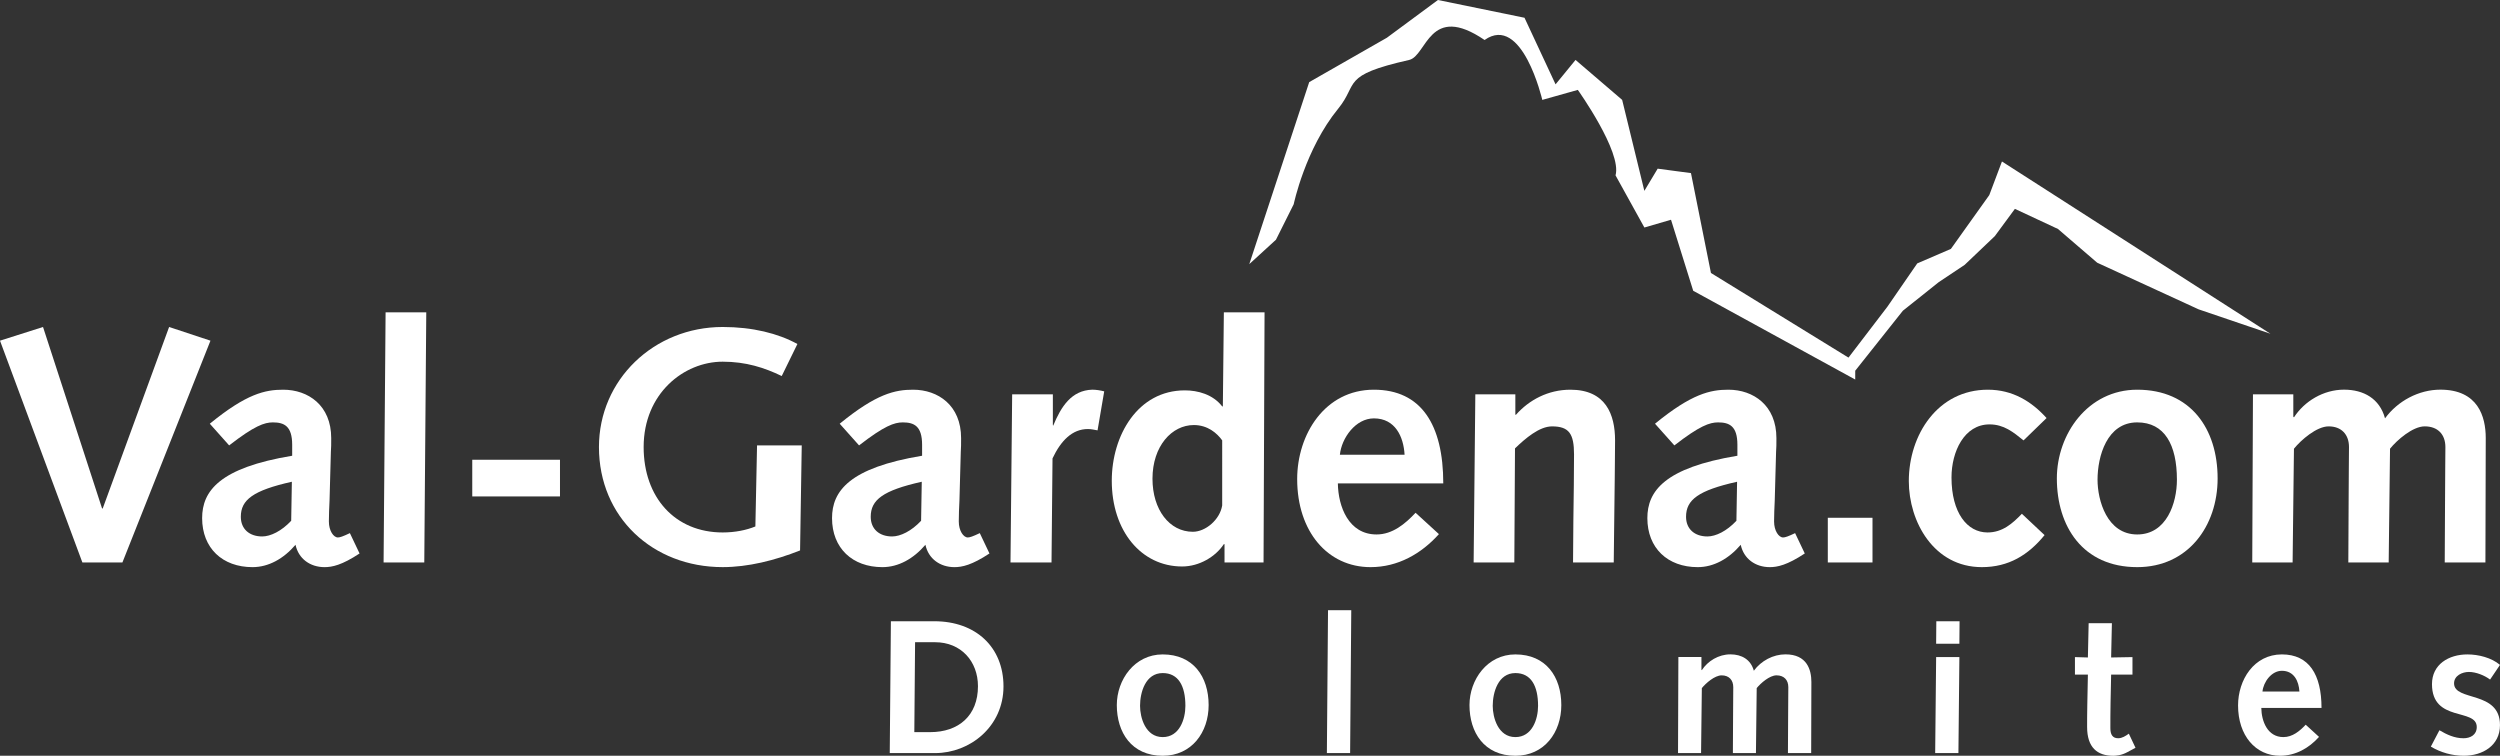
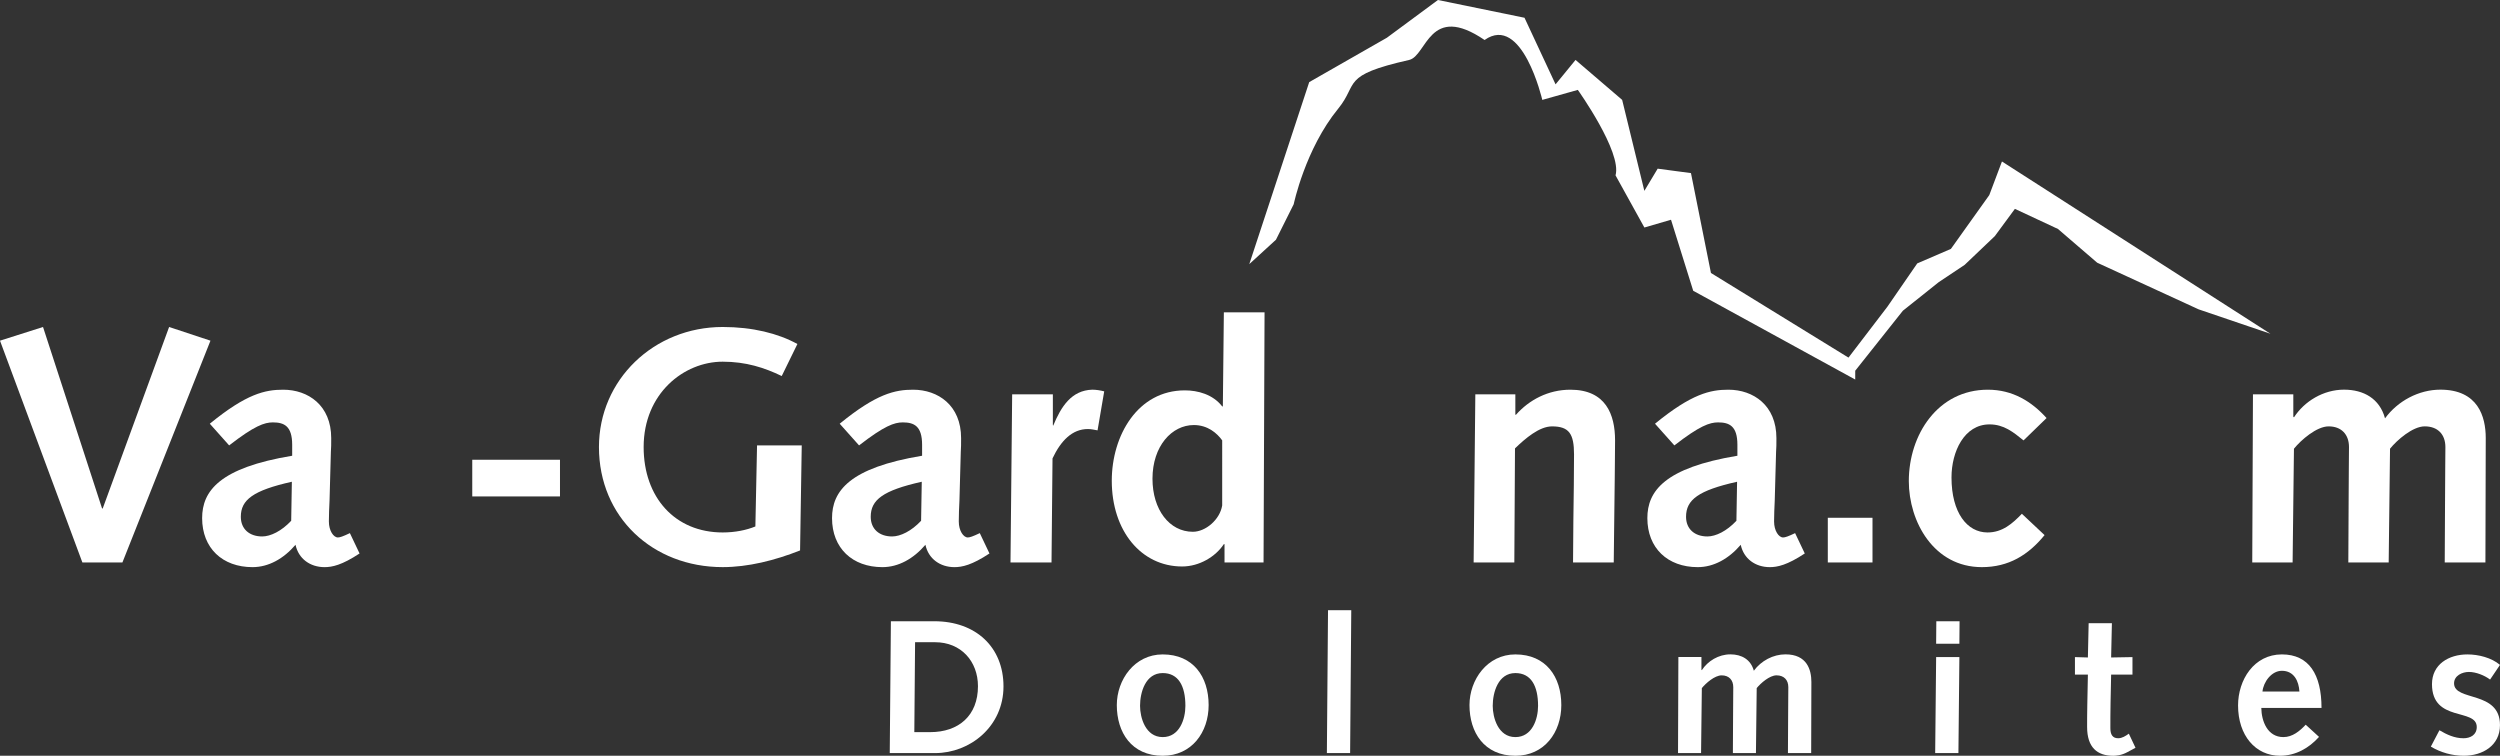
<svg xmlns="http://www.w3.org/2000/svg" version="1.2" baseProfile="tiny" x="0px" y="0px" width="177.047px" height="53.522px" viewBox="0 0 177.047 53.522" xml:space="preserve">
  <rect x="0" y="0" width="177.047" height="53.522" fill="#333333" stroke="none" />
  <g id="Hintergrund">
</g>
  <g id="Vordergrund">
    <g>
      <g>
        <g>
          <path fill-rule="evenodd" fill="#FFFFFF" d="M63.011,53.333h3.211c2.482,0,4.844-1.889,4.844-4.722      c0-2.78-1.957-4.615-4.898-4.615h-3.076L63.011,53.333z M64.751,51.849l0.054-6.368h1.417c1.835,0,3.036,1.349,3.036,3.117      c0,2.078-1.363,3.251-3.387,3.251H64.751z" />
          <path fill-rule="evenodd" fill="#FFFFFF" d="M79.091,49.934c0,1.929,1.039,3.589,3.251,3.589c2.051,0,3.252-1.66,3.252-3.589      c0-2.011-1.093-3.589-3.252-3.589C80.346,46.344,79.091,48.139,79.091,49.934z M80.737,49.987c0-0.944,0.378-2.321,1.605-2.321      c1.106,0,1.606,0.904,1.606,2.321c0,0.944-0.418,2.213-1.606,2.213C81.115,52.2,80.737,50.811,80.737,49.987z" />
          <polygon fill-rule="evenodd" fill="#FFFFFF" points="93.968,53.333 95.614,53.333 95.695,43.214 94.049,43.214     " />
          <path fill-rule="evenodd" fill="#FFFFFF" d="M104.067,49.934c0,1.929,1.039,3.589,3.251,3.589c2.051,0,3.252-1.66,3.252-3.589      c0-2.011-1.093-3.589-3.252-3.589C105.322,46.344,104.067,48.139,104.067,49.934z M105.713,49.987      c0-0.944,0.378-2.321,1.605-2.321c1.106,0,1.606,0.904,1.606,2.321c0,0.944-0.418,2.213-1.606,2.213      C106.091,52.2,105.713,50.811,105.713,49.987z" />
          <path fill-rule="evenodd" fill="#FFFFFF" d="M118.836,53.333h1.632l0.054-4.601c0.283-0.351,0.917-0.904,1.403-0.904      c0.513,0,0.823,0.324,0.823,0.836c0,0.364-0.013,1.295-0.013,1.997l-0.014,2.671h1.633l0.054-4.601      c0.283-0.351,0.917-0.904,1.403-0.904c0.526,0,0.836,0.324,0.836,0.836c0,0.364-0.013,1.295-0.013,1.997l-0.014,2.671h1.646      c0-1.673,0.014-3.36,0.014-5.033c0-0.864-0.311-1.957-1.835-1.957c-0.877,0-1.727,0.459-2.24,1.161      c-0.216-0.796-0.864-1.161-1.66-1.161c-0.836,0-1.605,0.472-2.024,1.12l-0.027-0.027v-0.904h-1.633L118.836,53.333z" />
          <path fill-rule="evenodd" fill="#FFFFFF" d="M137.047,53.333h1.646l0.068-6.8h-1.646L137.047,53.333z M137.115,45.589h1.646      l0.013-1.592h-1.646L137.115,45.589z" />
          <path fill-rule="evenodd" fill="#FFFFFF" d="M150.762,51.958c-0.229,0.162-0.472,0.324-0.755,0.324      c-0.405,0-0.553-0.27-0.553-0.715c0-0.499,0-1.12,0.013-1.794l0.041-1.997h1.511v-1.241l-1.511,0.027l0.054-2.428h-1.646      l-0.054,2.428l-0.917-0.027v1.241h0.917l-0.041,2.078c-0.014,0.594-0.014,1.322-0.014,1.632c0,1.444,0.715,2.038,1.849,2.038      c0.202,0,0.594-0.027,1.025-0.27l0.553-0.297L150.762,51.958z" />
          <path fill-rule="evenodd" fill="#FFFFFF" d="M164.407,50.136c0-2.375-0.891-3.792-2.806-3.792c-1.983,0-3.104,1.808-3.104,3.616      c0,2.132,1.241,3.562,2.968,3.562c1.106,0,2.051-0.54,2.766-1.336l-0.944-0.863c-0.418,0.445-0.931,0.877-1.579,0.877      c-1.133,0-1.552-1.133-1.565-2.064H164.407z M160.225,48.976c0.067-0.675,0.634-1.471,1.376-1.471      c0.863,0,1.201,0.742,1.241,1.471H160.225z" />
          <path fill-rule="evenodd" fill="#FFFFFF" d="M172.149,52.875c0.702,0.418,1.511,0.647,2.334,0.647      c1.322,0,2.563-0.715,2.563-2.172c0-2.469-3.252-1.66-3.252-2.955c0-0.553,0.581-0.809,1.053-0.809      c0.499,0,1.106,0.243,1.498,0.54l0.702-1.039c-0.607-0.513-1.525-0.742-2.307-0.742c-1.322,0-2.51,0.702-2.51,2.105      c0,2.726,3.171,1.673,3.171,3.036c0,0.553-0.445,0.796-0.944,0.796c-0.621,0-1.174-0.256-1.7-0.567L172.149,52.875z" />
        </g>
        <g>
          <polygon fill-rule="evenodd" fill="#FFFFFF" points="5.834,39.833 8.669,39.833 14.905,24.126 11.976,23.157 7.275,36.007       7.228,36.007 3.047,23.157 0,24.126     " />
          <path fill-rule="evenodd" fill="#FFFFFF" d="M16.228,31.543c1.795-1.394,2.504-1.63,3.094-1.63c0.803,0,1.37,0.26,1.37,1.583      v0.779c-5.149,0.851-6.377,2.504-6.377,4.417c0,2.126,1.441,3.472,3.567,3.472c1.134,0,2.197-0.59,3.047-1.583      c0.212,0.992,1.039,1.583,2.055,1.583c0.543,0,1.228-0.142,2.48-0.968l-0.685-1.441c-0.496,0.236-0.708,0.307-0.85,0.307      c-0.307,0-0.638-0.472-0.638-1.134c0-0.496,0.024-0.945,0.047-1.488l0.094-3.425c0.024-0.307,0.024-0.567,0.024-0.992      c0-2.315-1.63-3.425-3.401-3.425c-1.275,0-2.598,0.283-5.197,2.409L16.228,31.543z M20.622,36.881      c-0.685,0.732-1.464,1.11-2.055,1.11c-0.898,0-1.512-0.52-1.512-1.394c0-1.205,0.874-1.866,3.614-2.48L20.622,36.881z" />
-           <polygon fill-rule="evenodd" fill="#FFFFFF" points="27.165,39.833 30.047,39.833 30.188,22.118 27.307,22.118     " />
          <rect x="33.445" y="32.559" fill-rule="evenodd" fill="#FFFFFF" width="6.212" height="2.598" />
          <path fill-rule="evenodd" fill="#FFFFFF" d="M53.495,37.283c-0.638,0.26-1.441,0.425-2.315,0.425      c-3.377,0-5.598-2.48-5.598-6.047c0-3.803,2.858-6.047,5.598-6.047c1.654,0,2.953,0.425,4.181,1.016l1.11-2.268      c-1.37-0.755-3.188-1.205-5.291-1.205c-4.866,0-8.763,3.732-8.763,8.503c0,4.96,3.803,8.503,8.763,8.503      c1.795,0,3.685-0.472,5.48-1.181l0.118-7.44h-3.165L53.495,37.283z" />
          <path fill-rule="evenodd" fill="#FFFFFF" d="M60.838,31.543c1.795-1.394,2.503-1.63,3.094-1.63c0.803,0,1.37,0.26,1.37,1.583      v0.779c-5.149,0.851-6.378,2.504-6.378,4.417c0,2.126,1.441,3.472,3.567,3.472c1.134,0,2.197-0.59,3.047-1.583      c0.212,0.992,1.04,1.583,2.055,1.583c0.543,0,1.228-0.142,2.48-0.968l-0.685-1.441c-0.496,0.236-0.708,0.307-0.85,0.307      c-0.307,0-0.638-0.472-0.638-1.134c0-0.496,0.023-0.945,0.047-1.488l0.094-3.425c0.023-0.307,0.023-0.567,0.023-0.992      c0-2.315-1.63-3.425-3.401-3.425c-1.275,0-2.598,0.283-5.196,2.409L60.838,31.543z M65.231,36.881      c-0.685,0.732-1.464,1.11-2.055,1.11c-0.898,0-1.512-0.52-1.512-1.394c0-1.205,0.874-1.866,3.614-2.48L65.231,36.881z" />
          <path fill-rule="evenodd" fill="#FFFFFF" d="M71.562,39.833h2.905l0.071-7.37c0.591-1.252,1.394-2.079,2.504-2.079      c0.212,0,0.449,0.047,0.685,0.094l0.472-2.763c-0.283-0.071-0.567-0.118-0.85-0.118c-1.464,0.047-2.197,1.181-2.764,2.551      l-0.023-0.047v-2.173H71.68L71.562,39.833z" />
          <path fill-rule="evenodd" fill="#FFFFFF" d="M86.719,39.833h2.764l0.071-17.715h-2.882l-0.071,6.661h-0.047      c-0.661-0.851-1.724-1.134-2.646-1.134c-3.33,0-5.173,3.188-5.173,6.401c0,3.543,2.079,6.071,4.984,6.071      c1.205,0,2.362-0.685,2.953-1.583h0.047V39.833z M86.554,35.794c-0.165,1.016-1.181,1.866-2.079,1.866      c-1.653,0-2.858-1.559-2.858-3.756c0-2.315,1.37-3.803,2.929-3.803c0.992,0,1.654,0.59,2.008,1.086V35.794z" />
-           <path fill-rule="evenodd" fill="#FFFFFF" d="M102.211,34.235c0-4.157-1.559-6.637-4.913-6.637c-3.472,0-5.433,3.165-5.433,6.33      c0,3.732,2.173,6.236,5.196,6.236c1.937,0,3.59-0.945,4.842-2.338l-1.653-1.512c-0.732,0.78-1.63,1.536-2.764,1.536      c-1.984,0-2.716-1.984-2.74-3.614H102.211z M94.889,32.204c0.118-1.181,1.11-2.575,2.409-2.575c1.512,0,2.102,1.299,2.173,2.575      H94.889z" />
          <path fill-rule="evenodd" fill="#FFFFFF" d="M104.361,39.833h2.882l0.047-8.078c0.732-0.708,1.724-1.559,2.622-1.559      c1.205,0,1.559,0.52,1.559,1.984c0,1.417-0.023,2.834-0.047,4.677l-0.023,2.976h2.882l0.071-5.976      c0-0.756,0.023-1.488,0.023-2.669c0-1.842-0.661-3.59-3.165-3.59c-1.583,0-2.929,0.732-3.85,1.771h-0.047v-1.441h-2.834      L104.361,39.833z" />
          <path fill-rule="evenodd" fill="#FFFFFF" d="M118.577,31.543c1.795-1.394,2.504-1.63,3.094-1.63c0.803,0,1.37,0.26,1.37,1.583      v0.779c-5.149,0.851-6.377,2.504-6.377,4.417c0,2.126,1.441,3.472,3.566,3.472c1.134,0,2.197-0.59,3.047-1.583      c0.212,0.992,1.039,1.583,2.055,1.583c0.543,0,1.229-0.142,2.48-0.968l-0.685-1.441c-0.496,0.236-0.708,0.307-0.851,0.307      c-0.307,0-0.638-0.472-0.638-1.134c0-0.496,0.024-0.945,0.047-1.488l0.094-3.425c0.024-0.307,0.024-0.567,0.024-0.992      c0-2.315-1.63-3.425-3.401-3.425c-1.275,0-2.599,0.283-5.197,2.409L118.577,31.543z M122.971,36.881      c-0.685,0.732-1.464,1.11-2.055,1.11c-0.897,0-1.512-0.52-1.512-1.394c0-1.205,0.874-1.866,3.614-2.48L122.971,36.881z" />
          <rect x="129.443" y="36.668" fill-rule="evenodd" fill="#FFFFFF" width="3.165" height="3.165" />
          <path fill-rule="evenodd" fill="#FFFFFF" d="M143.187,36.385c-0.661,0.685-1.37,1.323-2.433,1.323      c-1.441,0-2.551-1.394-2.551-3.897c0-1.819,0.897-3.756,2.693-3.756c1.016,0,1.677,0.543,2.409,1.134l1.63-1.583      c-1.063-1.181-2.409-2.008-4.157-2.008c-3.543,0-5.598,3.188-5.598,6.472c0,2.881,1.771,6.094,5.173,6.094      c1.89,0,3.284-0.85,4.441-2.268L143.187,36.385z" />
-           <path fill-rule="evenodd" fill="#FFFFFF" d="M145.664,33.881c0,3.377,1.819,6.283,5.693,6.283c3.59,0,5.692-2.905,5.692-6.283      c0-3.52-1.913-6.283-5.692-6.283C147.86,27.598,145.664,30.74,145.664,33.881z M148.545,33.976c0-1.653,0.661-4.063,2.811-4.063      c1.937,0,2.811,1.583,2.811,4.063c0,1.653-0.732,3.874-2.811,3.874C149.207,37.85,148.545,35.417,148.545,33.976z" />
          <path fill-rule="evenodd" fill="#FFFFFF" d="M159.502,39.833h2.858l0.095-8.055c0.496-0.614,1.606-1.583,2.457-1.583      c0.897,0,1.441,0.567,1.441,1.464c0,0.638-0.024,2.268-0.024,3.496l-0.023,4.677h2.858l0.095-8.055      c0.496-0.614,1.606-1.583,2.457-1.583c0.921,0,1.464,0.567,1.464,1.464c0,0.638-0.023,2.268-0.023,3.496l-0.024,4.677h2.882      c0-2.929,0.023-5.881,0.023-8.811c0-1.512-0.543-3.425-3.212-3.425c-1.535,0-3.023,0.803-3.921,2.031      c-0.378-1.394-1.512-2.031-2.905-2.031c-1.464,0-2.811,0.827-3.543,1.96l-0.047-0.047v-1.583h-2.858L159.502,39.833z" />
        </g>
      </g>
      <g>
        <path fill="#FFFFFF" d="M88.473,18.705l4.244-12.889l5.501-3.144L101.833,0l6.13,1.257l2.2,4.716l1.415-1.729l3.301,2.829     l1.572,6.444l0.943-1.572l2.358,0.314l1.415,7.073l9.74,5.994l2.758-3.608l2.112-3.064l2.382-1.027l2.719-3.811l0.897-2.38     l19.012,12.2l-5.083-1.728l-7.185-3.304l-2.778-2.389l-3.05-1.423l-1.423,1.932l-2.135,2.033l-1.83,1.22l-2.546,2.029     l-3.373,4.247v0.626l-11.474-6.287l-1.572-5.03l-1.886,0.55l-2.043-3.693c0.47-1.65-2.671-6.053-2.671-6.053l-2.516,0.709     c0,0-1.416-6.128-4.087-4.242c-3.929-2.674-4.082,1.124-5.343,1.413c-4.873,1.1-3.554,1.651-5.03,3.458     c-2.329,2.85-3.144,6.758-3.144,6.758l-1.257,2.515L88.473,18.705z" />
      </g>
    </g>
  </g>
  <g id="Hilfslinien_anzeigen" display="none">
</g>
</svg>